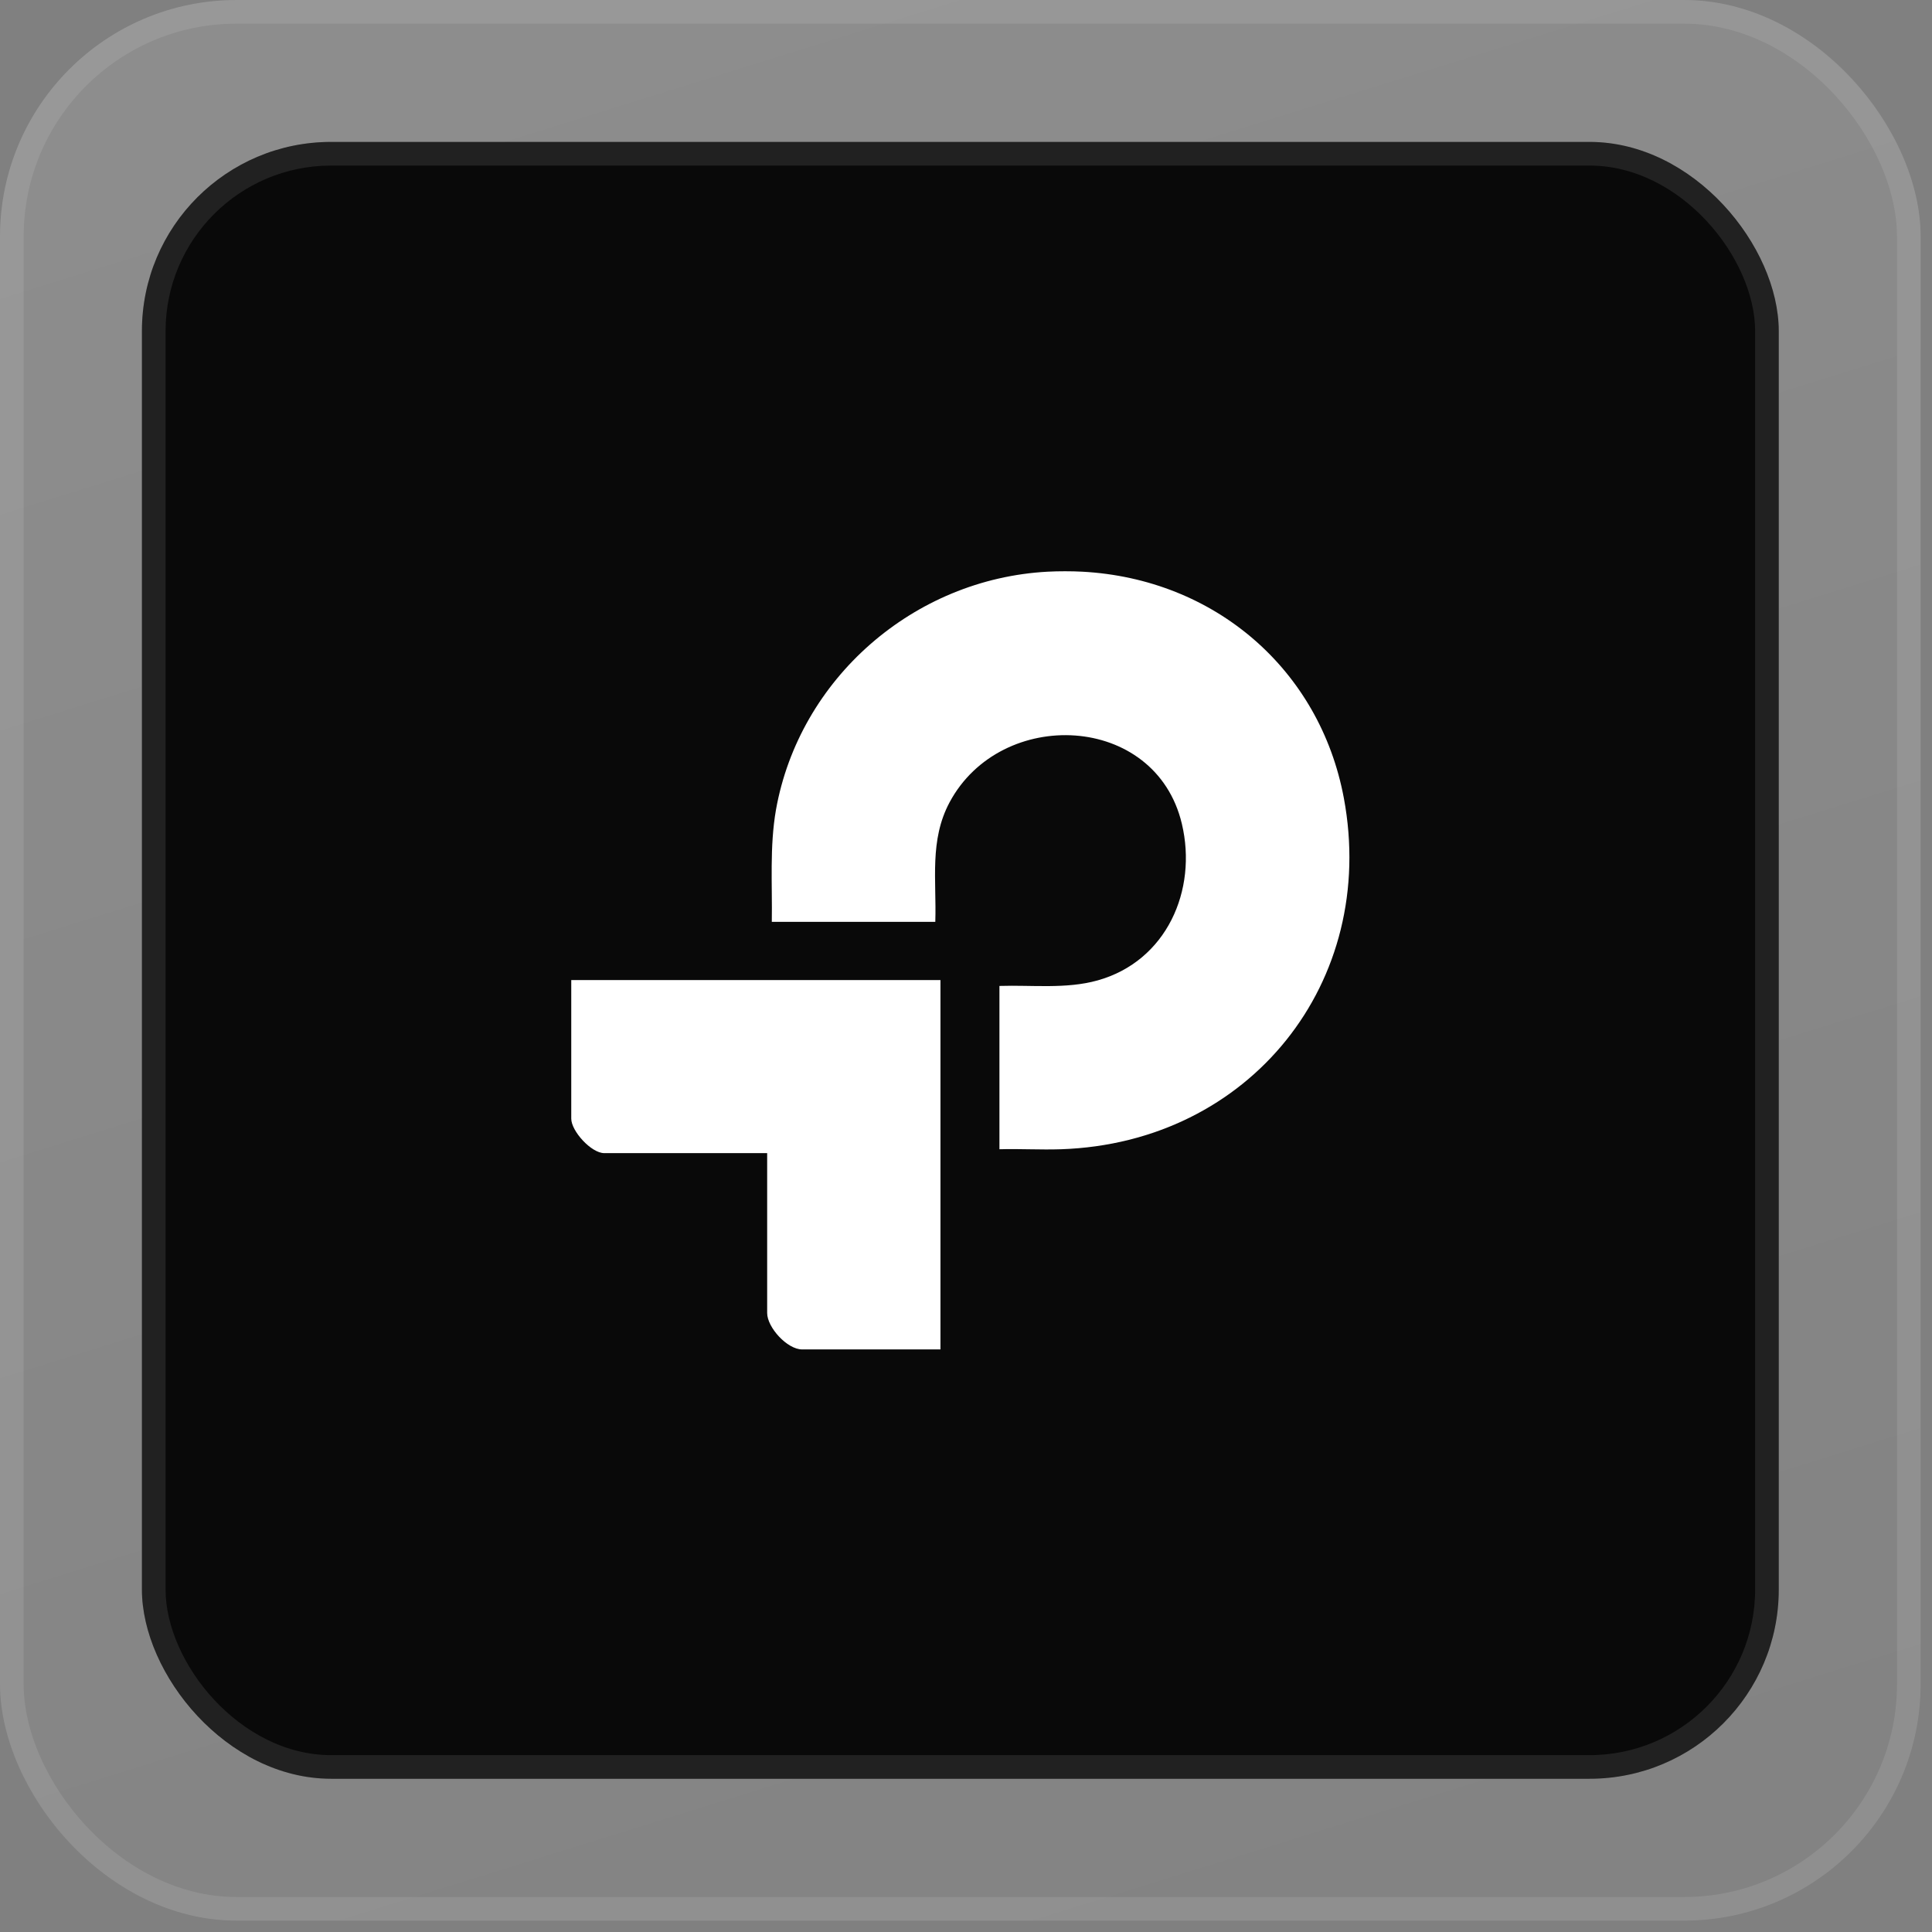
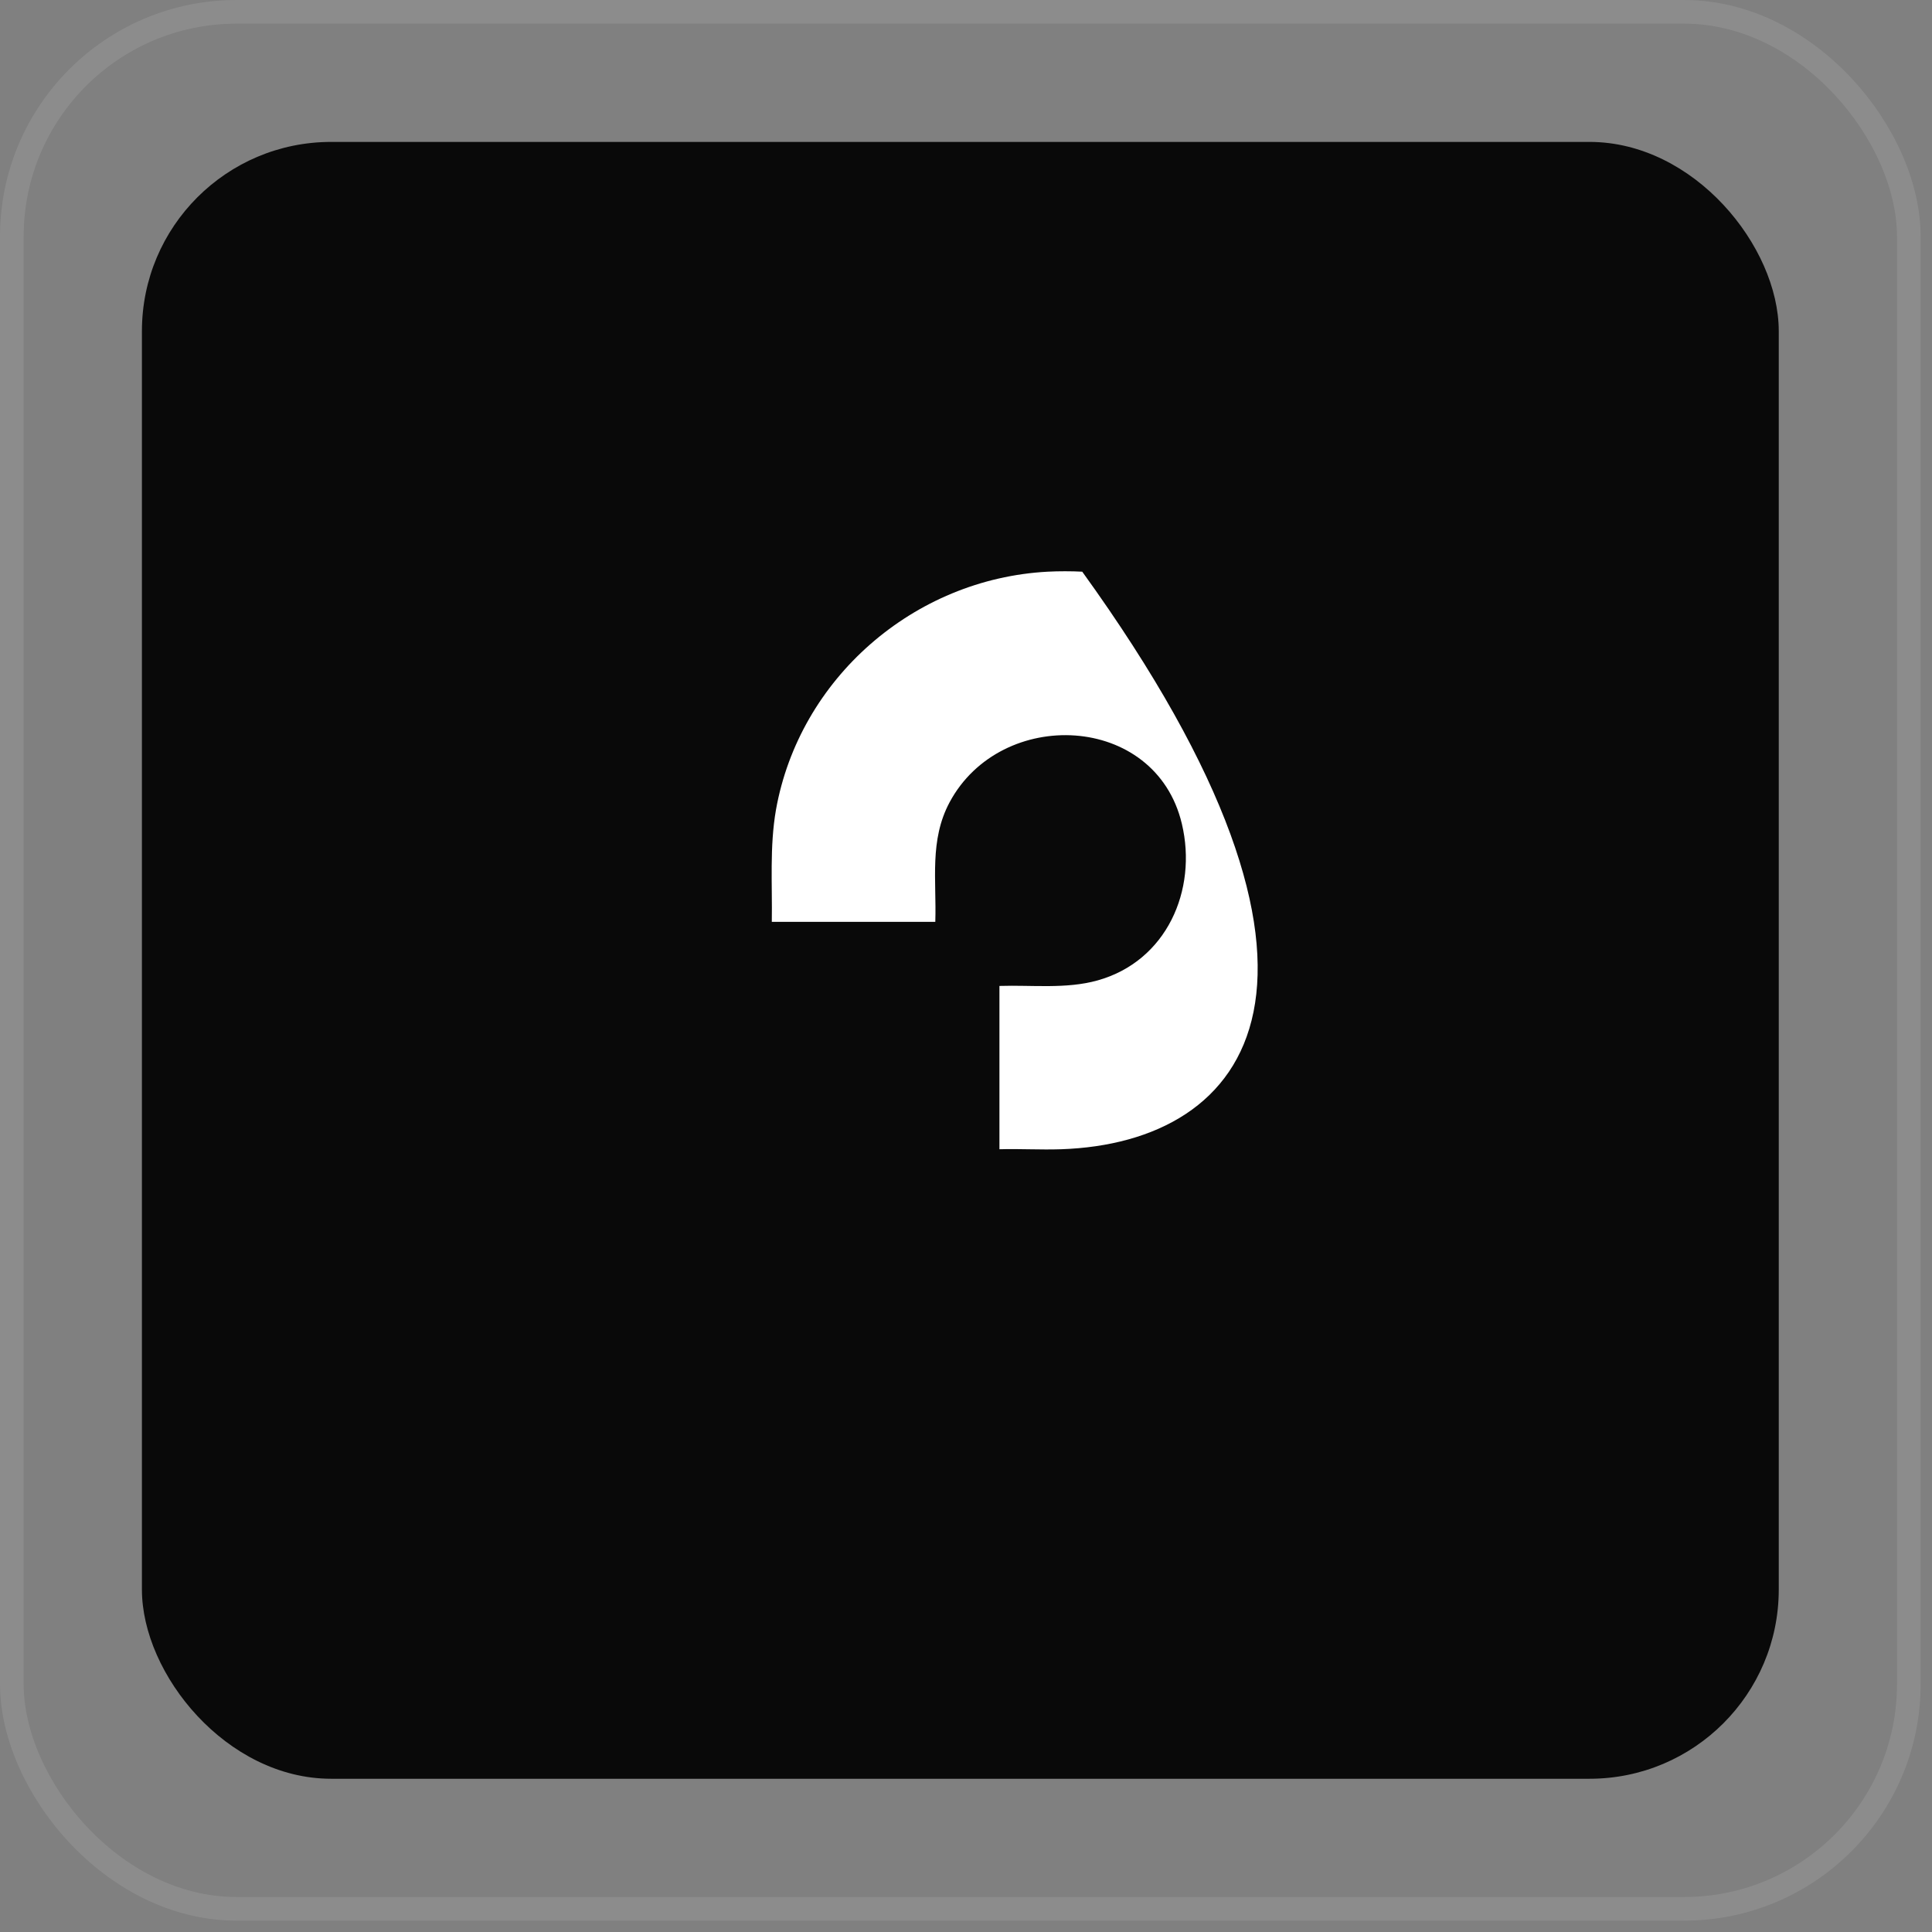
<svg xmlns="http://www.w3.org/2000/svg" width="72" height="72" viewBox="0 0 72 72" fill="none">
  <rect x="0" y="0" width="72" height="72" fill="#808080" stroke="none" />
-   <rect width="71.576" height="71.576" rx="8.814" fill="url(#paint0_linear_5260_6153)" fill-opacity="0.1" />
  <rect x="0.441" y="0.441" width="70.695" height="70.695" rx="8.373" stroke="white" stroke-opacity="0.1" stroke-width="0.881" />
  <rect x="5.289" y="5.289" width="61" height="61" rx="7.051" fill="#090909" />
-   <rect x="5.73" y="5.73" width="60.119" height="60.119" rx="6.61" stroke="white" stroke-opacity="0.1" stroke-width="0.881" />
-   <path d="M40.332 21.305C45.266 21.569 49.184 24.945 50.081 29.74C51.36 36.585 46.59 42.592 39.542 42.829C38.778 42.855 38.01 42.807 37.246 42.829V36.743C38.458 36.704 39.728 36.866 40.905 36.537C43.477 35.817 44.631 33.174 44.045 30.702C43.064 26.566 37.303 26.329 35.389 29.898C34.63 31.317 34.905 32.809 34.856 34.355H28.763C28.785 32.959 28.678 31.562 28.918 30.179C29.789 25.297 34.043 21.569 39.049 21.305C39.44 21.284 39.941 21.284 40.332 21.305Z" fill="white" />
-   <path d="M35.048 36.52V50.289H29.892C29.337 50.289 28.59 49.468 28.59 48.932V42.974H22.519C22.035 42.974 21.289 42.153 21.289 41.688V36.524H35.048V36.52Z" fill="white" />
+   <path d="M40.332 21.305C51.36 36.585 46.59 42.592 39.542 42.829C38.778 42.855 38.01 42.807 37.246 42.829V36.743C38.458 36.704 39.728 36.866 40.905 36.537C43.477 35.817 44.631 33.174 44.045 30.702C43.064 26.566 37.303 26.329 35.389 29.898C34.63 31.317 34.905 32.809 34.856 34.355H28.763C28.785 32.959 28.678 31.562 28.918 30.179C29.789 25.297 34.043 21.569 39.049 21.305C39.44 21.284 39.941 21.284 40.332 21.305Z" fill="white" />
  <defs>
    <linearGradient id="paint0_linear_5260_6153" x1="35.788" y1="8.64083e-07" x2="64.896" y2="93.492" gradientUnits="userSpaceOnUse">
      <stop stop-color="white" />
      <stop offset="1" stop-color="white" stop-opacity="0" />
    </linearGradient>
  </defs>
</svg>